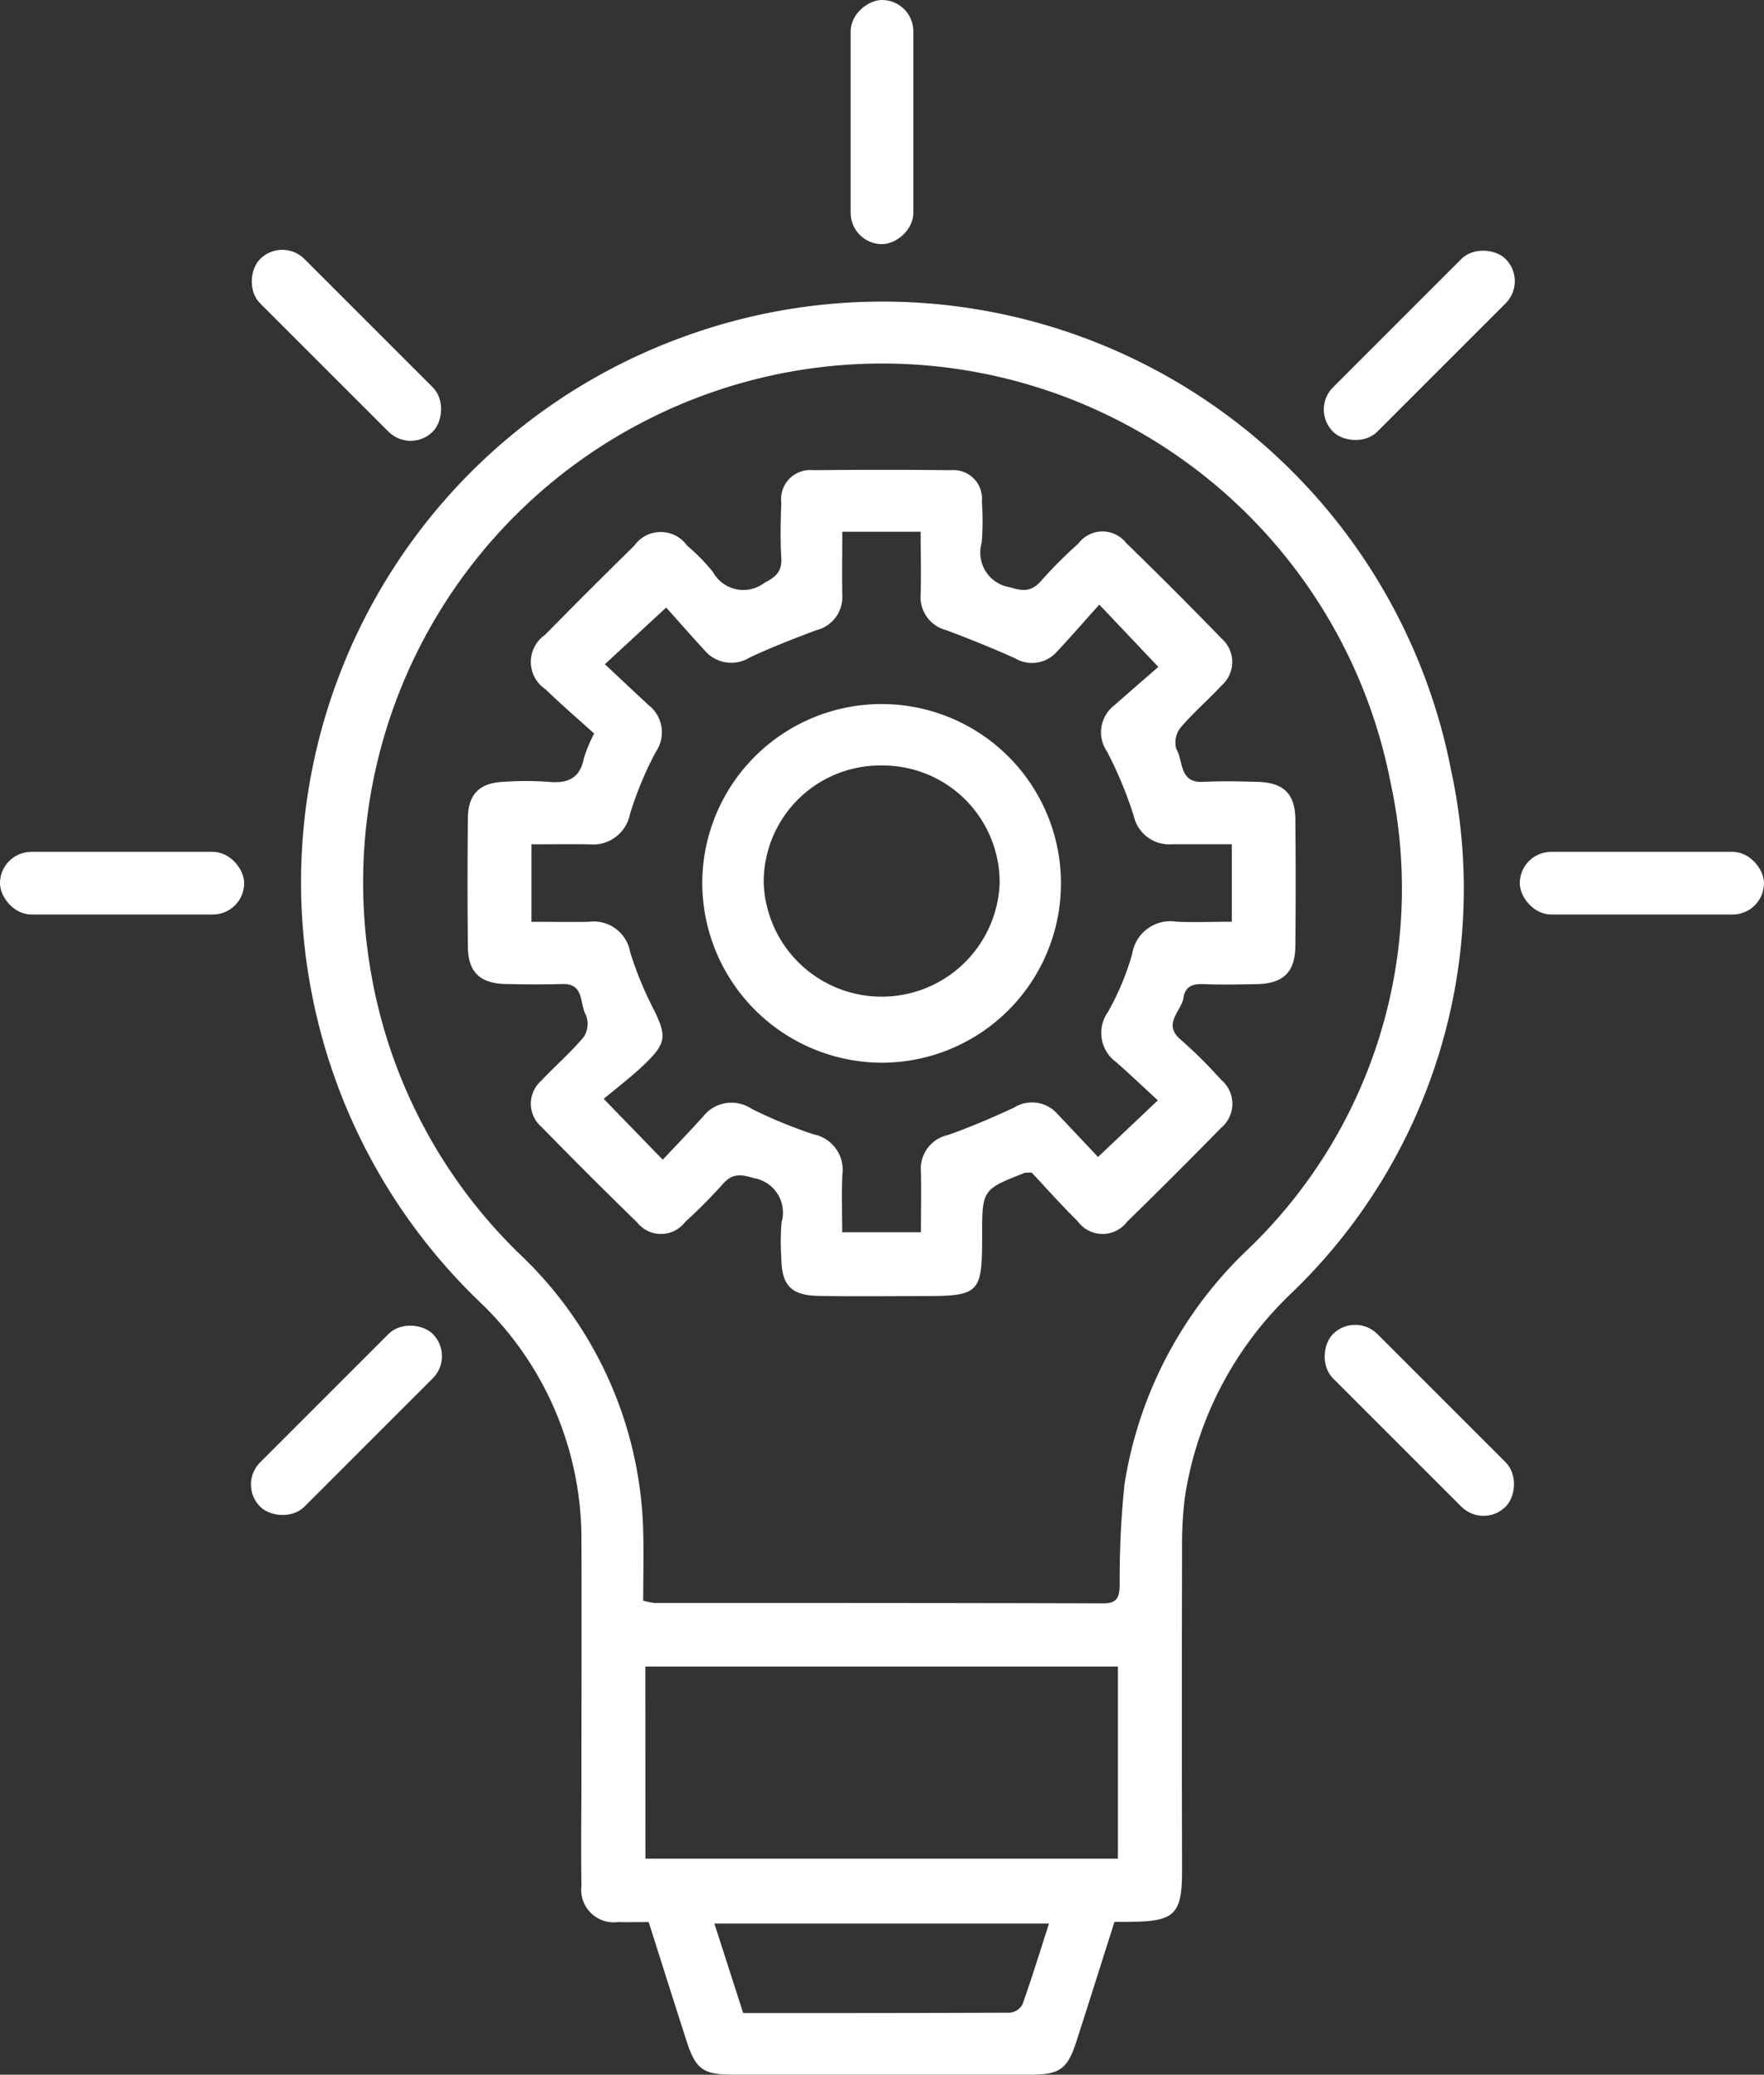
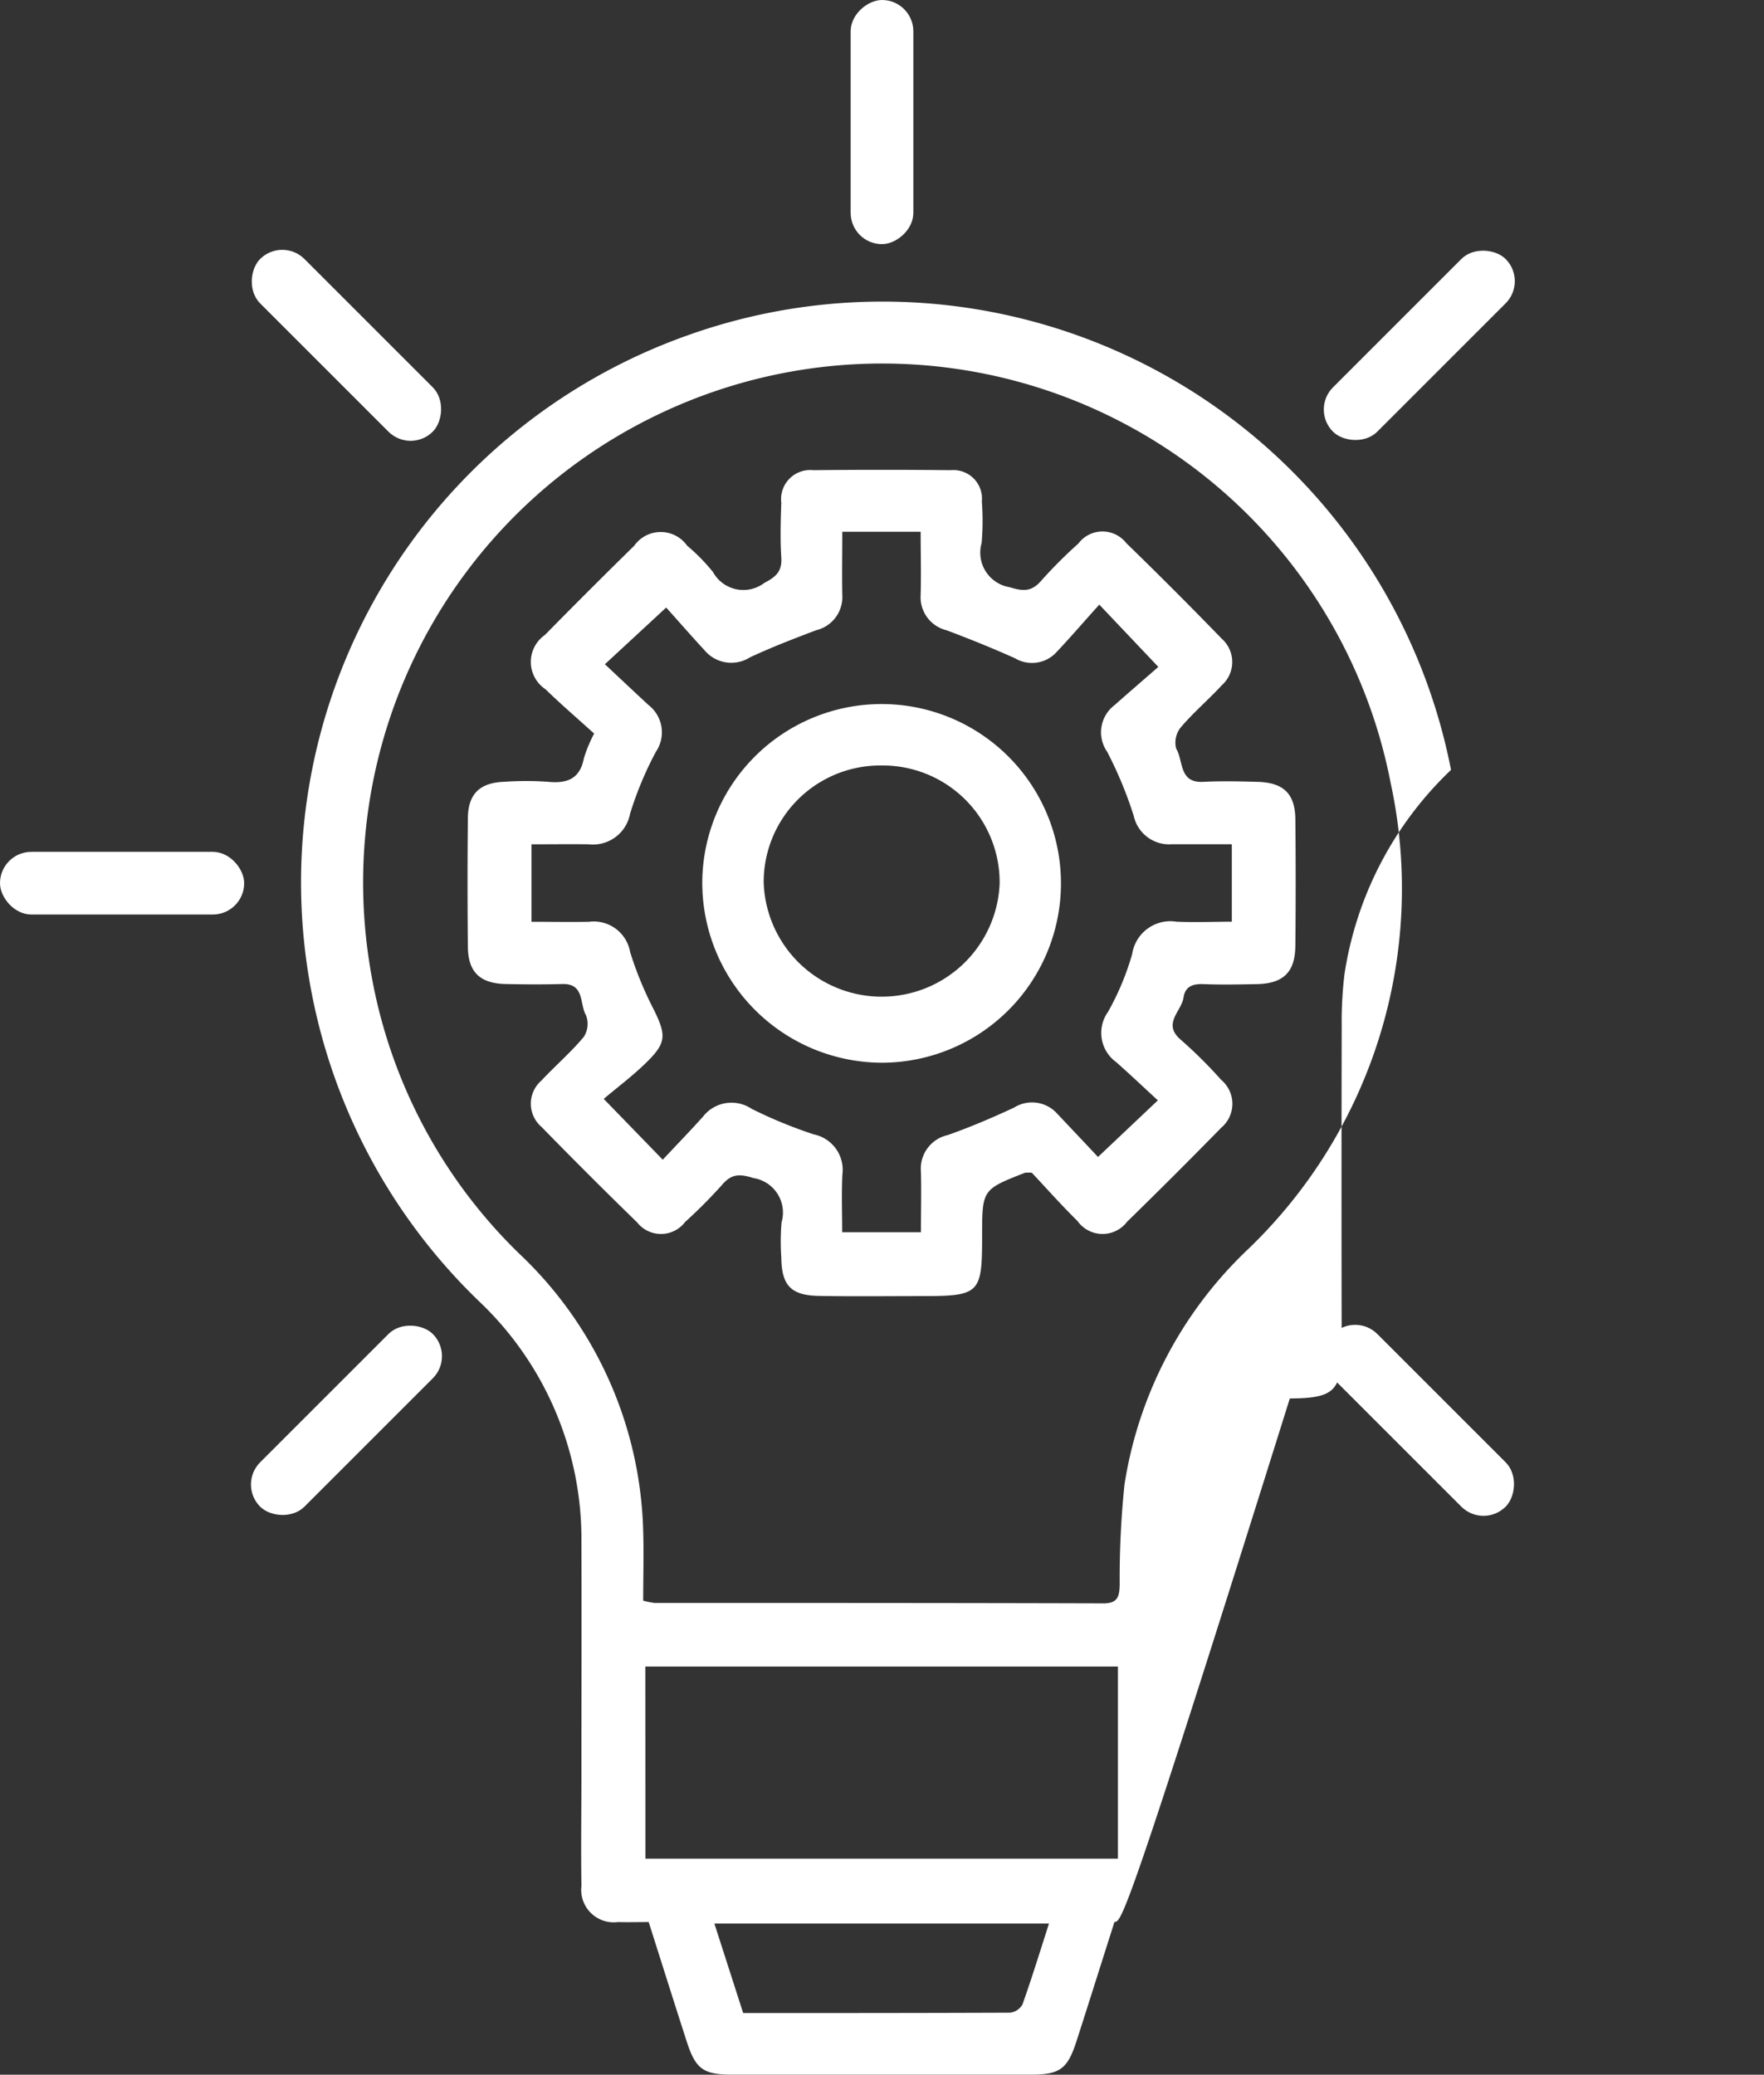
<svg xmlns="http://www.w3.org/2000/svg" viewBox="0 0 47.811 56.237">
  <rect x="0" y="0" width="47.811" height="56.237" fill="#333333" stroke="none" />
  <g id="Group_1299" data-name="Group 1299" transform="translate(77.622 -368.655)">
-     <path id="Path_23143" data-name="Path 23143" d="M-3.926,464.395c-.352,1.1-.687,2.17-1.03,3.233-.243.755-.451.907-1.232.907q-4.048,0-8.1,0c-.785,0-.99-.15-1.233-.9-.343-1.063-.678-2.128-1.03-3.236-.285,0-.559.007-.831,0a.882.882,0,0,1-.992-.982c-.016-1.024,0-2.048,0-3.072,0-2.088.007-4.176,0-6.263a8.877,8.877,0,0,0-2.765-6.5,15.734,15.734,0,0,1-4.6-8.658,15.731,15.731,0,0,1,10.234-17.531,15.7,15.7,0,0,1,20.7,11.776A15.186,15.186,0,0,1,.868,447.354a9.636,9.636,0,0,0-2.888,5.54,10.809,10.809,0,0,0-.075,1.412q-.01,4.343,0,8.686c0,1.2-.195,1.392-1.406,1.4C-3.622,464.4-3.739,464.395-3.926,464.395ZM-16.7,455.687a2.25,2.25,0,0,0,.3.062c4.058,0,8.116,0,12.174.012.4,0,.432-.2.441-.511a24.53,24.53,0,0,1,.13-2.71,11.136,11.136,0,0,1,3.329-6.36,13.543,13.543,0,0,0,3.884-12.661,14.038,14.038,0,0,0-19.82-10,14.064,14.064,0,0,0-7.839,15.007,13.911,13.911,0,0,0,4.049,7.763,10.709,10.709,0,0,1,3.35,7.449C-16.68,454.379-16.7,455.026-16.7,455.687Zm.06,6.994H-3.833v-5.208H-16.642Zm2.65,4.185c2.428,0,4.83,0,7.232-.01a.444.444,0,0,0,.338-.224c.254-.716.478-1.444.719-2.193h-9.07Z" transform="translate(-43.489 -43.645)" fill="#fff" />
+     <path id="Path_23143" data-name="Path 23143" d="M-3.926,464.395c-.352,1.1-.687,2.17-1.03,3.233-.243.755-.451.907-1.232.907q-4.048,0-8.1,0c-.785,0-.99-.15-1.233-.9-.343-1.063-.678-2.128-1.03-3.236-.285,0-.559.007-.831,0a.882.882,0,0,1-.992-.982c-.016-1.024,0-2.048,0-3.072,0-2.088.007-4.176,0-6.263a8.877,8.877,0,0,0-2.765-6.5,15.734,15.734,0,0,1-4.6-8.658,15.731,15.731,0,0,1,10.234-17.531,15.7,15.7,0,0,1,20.7,11.776a9.636,9.636,0,0,0-2.888,5.54,10.809,10.809,0,0,0-.075,1.412q-.01,4.343,0,8.686c0,1.2-.195,1.392-1.406,1.4C-3.622,464.4-3.739,464.395-3.926,464.395ZM-16.7,455.687a2.25,2.25,0,0,0,.3.062c4.058,0,8.116,0,12.174.012.4,0,.432-.2.441-.511a24.53,24.53,0,0,1,.13-2.71,11.136,11.136,0,0,1,3.329-6.36,13.543,13.543,0,0,0,3.884-12.661,14.038,14.038,0,0,0-19.82-10,14.064,14.064,0,0,0-7.839,15.007,13.911,13.911,0,0,0,4.049,7.763,10.709,10.709,0,0,1,3.35,7.449C-16.68,454.379-16.7,455.026-16.7,455.687Zm.06,6.994H-3.833v-5.208H-16.642Zm2.65,4.185c2.428,0,4.83,0,7.232-.01a.444.444,0,0,0,.338-.224c.254-.716.478-1.444.719-2.193h-9.07Z" transform="translate(-43.489 -43.645)" fill="#fff" />
    <path id="Path_23144" data-name="Path 23144" d="M17.931,468.347a1.142,1.142,0,0,0-.183,0c-1.164.456-1.164.456-1.164,1.731,0,1.549-.065,1.613-1.646,1.613-.926,0-1.852.012-2.777-.005-.763-.014-1.012-.285-1.02-1.05a6.193,6.193,0,0,1,.007-.944.946.946,0,0,0-.76-1.2c-.383-.121-.6-.113-.852.183a13.4,13.4,0,0,1-1,1.005.822.822,0,0,1-1.3.016q-1.312-1.278-2.592-2.589a.829.829,0,0,1-.007-1.256c.374-.4.8-.765,1.151-1.187a.646.646,0,0,0,.057-.592c-.174-.3-.033-.856-.635-.84-.512.014-1.025.011-1.536,0-.7-.014-1.021-.324-1.028-1.009q-.018-1.743,0-3.486c.007-.658.32-.962.987-.987a8.557,8.557,0,0,1,1.181,0c.52.052.87-.075.977-.641a4.006,4.006,0,0,1,.277-.666c-.42-.382-.883-.778-1.317-1.2a.89.89,0,0,1-.019-1.471q1.2-1.22,2.424-2.422a.878.878,0,0,1,1.433,0,5.189,5.189,0,0,1,.7.714.94.94,0,0,0,1.393.295c.328-.171.483-.318.459-.694-.031-.49-.017-.985,0-1.477a.79.79,0,0,1,.869-.884q1.861-.02,3.723,0a.775.775,0,0,1,.844.851,6.956,6.956,0,0,1-.006,1.121.949.949,0,0,0,.761,1.2c.376.117.6.12.86-.183a12.623,12.623,0,0,1,1-1,.817.817,0,0,1,1.3-.012q1.313,1.276,2.588,2.592a.843.843,0,0,1,0,1.261c-.36.39-.769.738-1.112,1.142a.653.653,0,0,0-.124.576c.2.325.068.935.73.9.491-.025.985-.014,1.477,0,.7.019,1.016.321,1.023,1.012q.017,1.714,0,3.427c-.006.723-.325,1.031-1.055,1.044-.472.008-.946.019-1.418,0-.295-.014-.512.052-.558.364-.056.377-.588.711-.069,1.148a12.5,12.5,0,0,1,1.089,1.082.847.847,0,0,1,0,1.3q-1.26,1.288-2.55,2.547a.833.833,0,0,1-1.343-.019C18.718,469.211,18.3,468.739,17.931,468.347Zm-5.137-17.375c0,.612-.011,1.162,0,1.711a.924.924,0,0,1-.708.959c-.6.227-1.209.462-1.794.735a.944.944,0,0,1-1.228-.188c-.369-.4-.731-.815-1.043-1.162l-1.661,1.537c.407.381.793.746,1.182,1.106a.936.936,0,0,1,.2,1.267,9.48,9.48,0,0,0-.7,1.68,1.023,1.023,0,0,1-1.118.828c-.508-.007-1.016,0-1.554,0v2.1c.546,0,1.054.011,1.56,0a1,1,0,0,1,1.114.821,9.683,9.683,0,0,0,.649,1.575c.337.692.336.893-.243,1.451-.363.35-.768.655-1.122.953l1.6,1.649c.369-.394.736-.773,1.089-1.165a.978.978,0,0,1,1.319-.215,12.606,12.606,0,0,0,1.683.693.98.98,0,0,1,.778,1.086c-.026.523-.006,1.049-.006,1.568h2.135c0-.576.013-1.107,0-1.636a.933.933,0,0,1,.73-1c.609-.215,1.205-.469,1.791-.742a.916.916,0,0,1,1.178.17c.388.411.777.821,1.1,1.167l1.622-1.535c-.377-.347-.749-.7-1.13-1.037a.977.977,0,0,1-.22-1.362,7.267,7.267,0,0,0,.655-1.57,1.045,1.045,0,0,1,1.2-.873c.5.022,1,0,1.5,0v-2.1c-.563,0-1.092,0-1.62,0a.983.983,0,0,1-1.039-.771,10.958,10.958,0,0,0-.72-1.736.922.922,0,0,1,.2-1.263c.408-.362.822-.718,1.187-1.037l-1.6-1.688c-.4.442-.768.872-1.157,1.285a.9.9,0,0,1-1.13.168c-.607-.273-1.226-.522-1.849-.757a.922.922,0,0,1-.706-.96c.016-.564,0-1.128,0-1.712Z" transform="translate(-67.587 -67.904)" fill="#fff" />
    <path id="Path_23145" data-name="Path 23145" d="M42.92,494.108a4.861,4.861,0,1,1,4.874,4.881A4.882,4.882,0,0,1,42.92,494.108Zm4.906-3.175a3.159,3.159,0,0,0-3.241,3.177,3.2,3.2,0,0,0,6.395.029A3.169,3.169,0,0,0,47.826,490.932Z" transform="translate(-101.508 -101.528)" fill="#fff" />
    <rect id="Rectangle_163" data-name="Rectangle 163" width="6.618" height="1.699" rx="0.85" transform="translate(-40.892 404.214) rotate(45)" fill="#fff" />
-     <rect id="Rectangle_164" data-name="Rectangle 164" width="6.618" height="1.699" rx="0.85" transform="translate(-36.43 391.745)" fill="#fff" />
    <rect id="Rectangle_165" data-name="Rectangle 165" width="6.618" height="1.699" rx="0.85" transform="translate(-77.622 391.745)" fill="#fff" />
    <rect id="Rectangle_166" data-name="Rectangle 166" width="6.618" height="1.699" rx="0.85" transform="translate(-65.291 405.415) rotate(135)" fill="#fff" />
    <rect id="Rectangle_167" data-name="Rectangle 167" width="6.618" height="1.699" rx="0.85" transform="translate(-42.094 379.755) rotate(-45)" fill="#fff" />
    <rect id="Rectangle_168" data-name="Rectangle 168" width="6.618" height="1.699" rx="0.85" transform="translate(-54.566 375.273) rotate(-90)" fill="#fff" />
    <rect id="Rectangle_169" data-name="Rectangle 169" width="6.618" height="1.699" rx="0.85" transform="translate(-66.493 380.956) rotate(-135)" fill="#fff" />
  </g>
</svg>